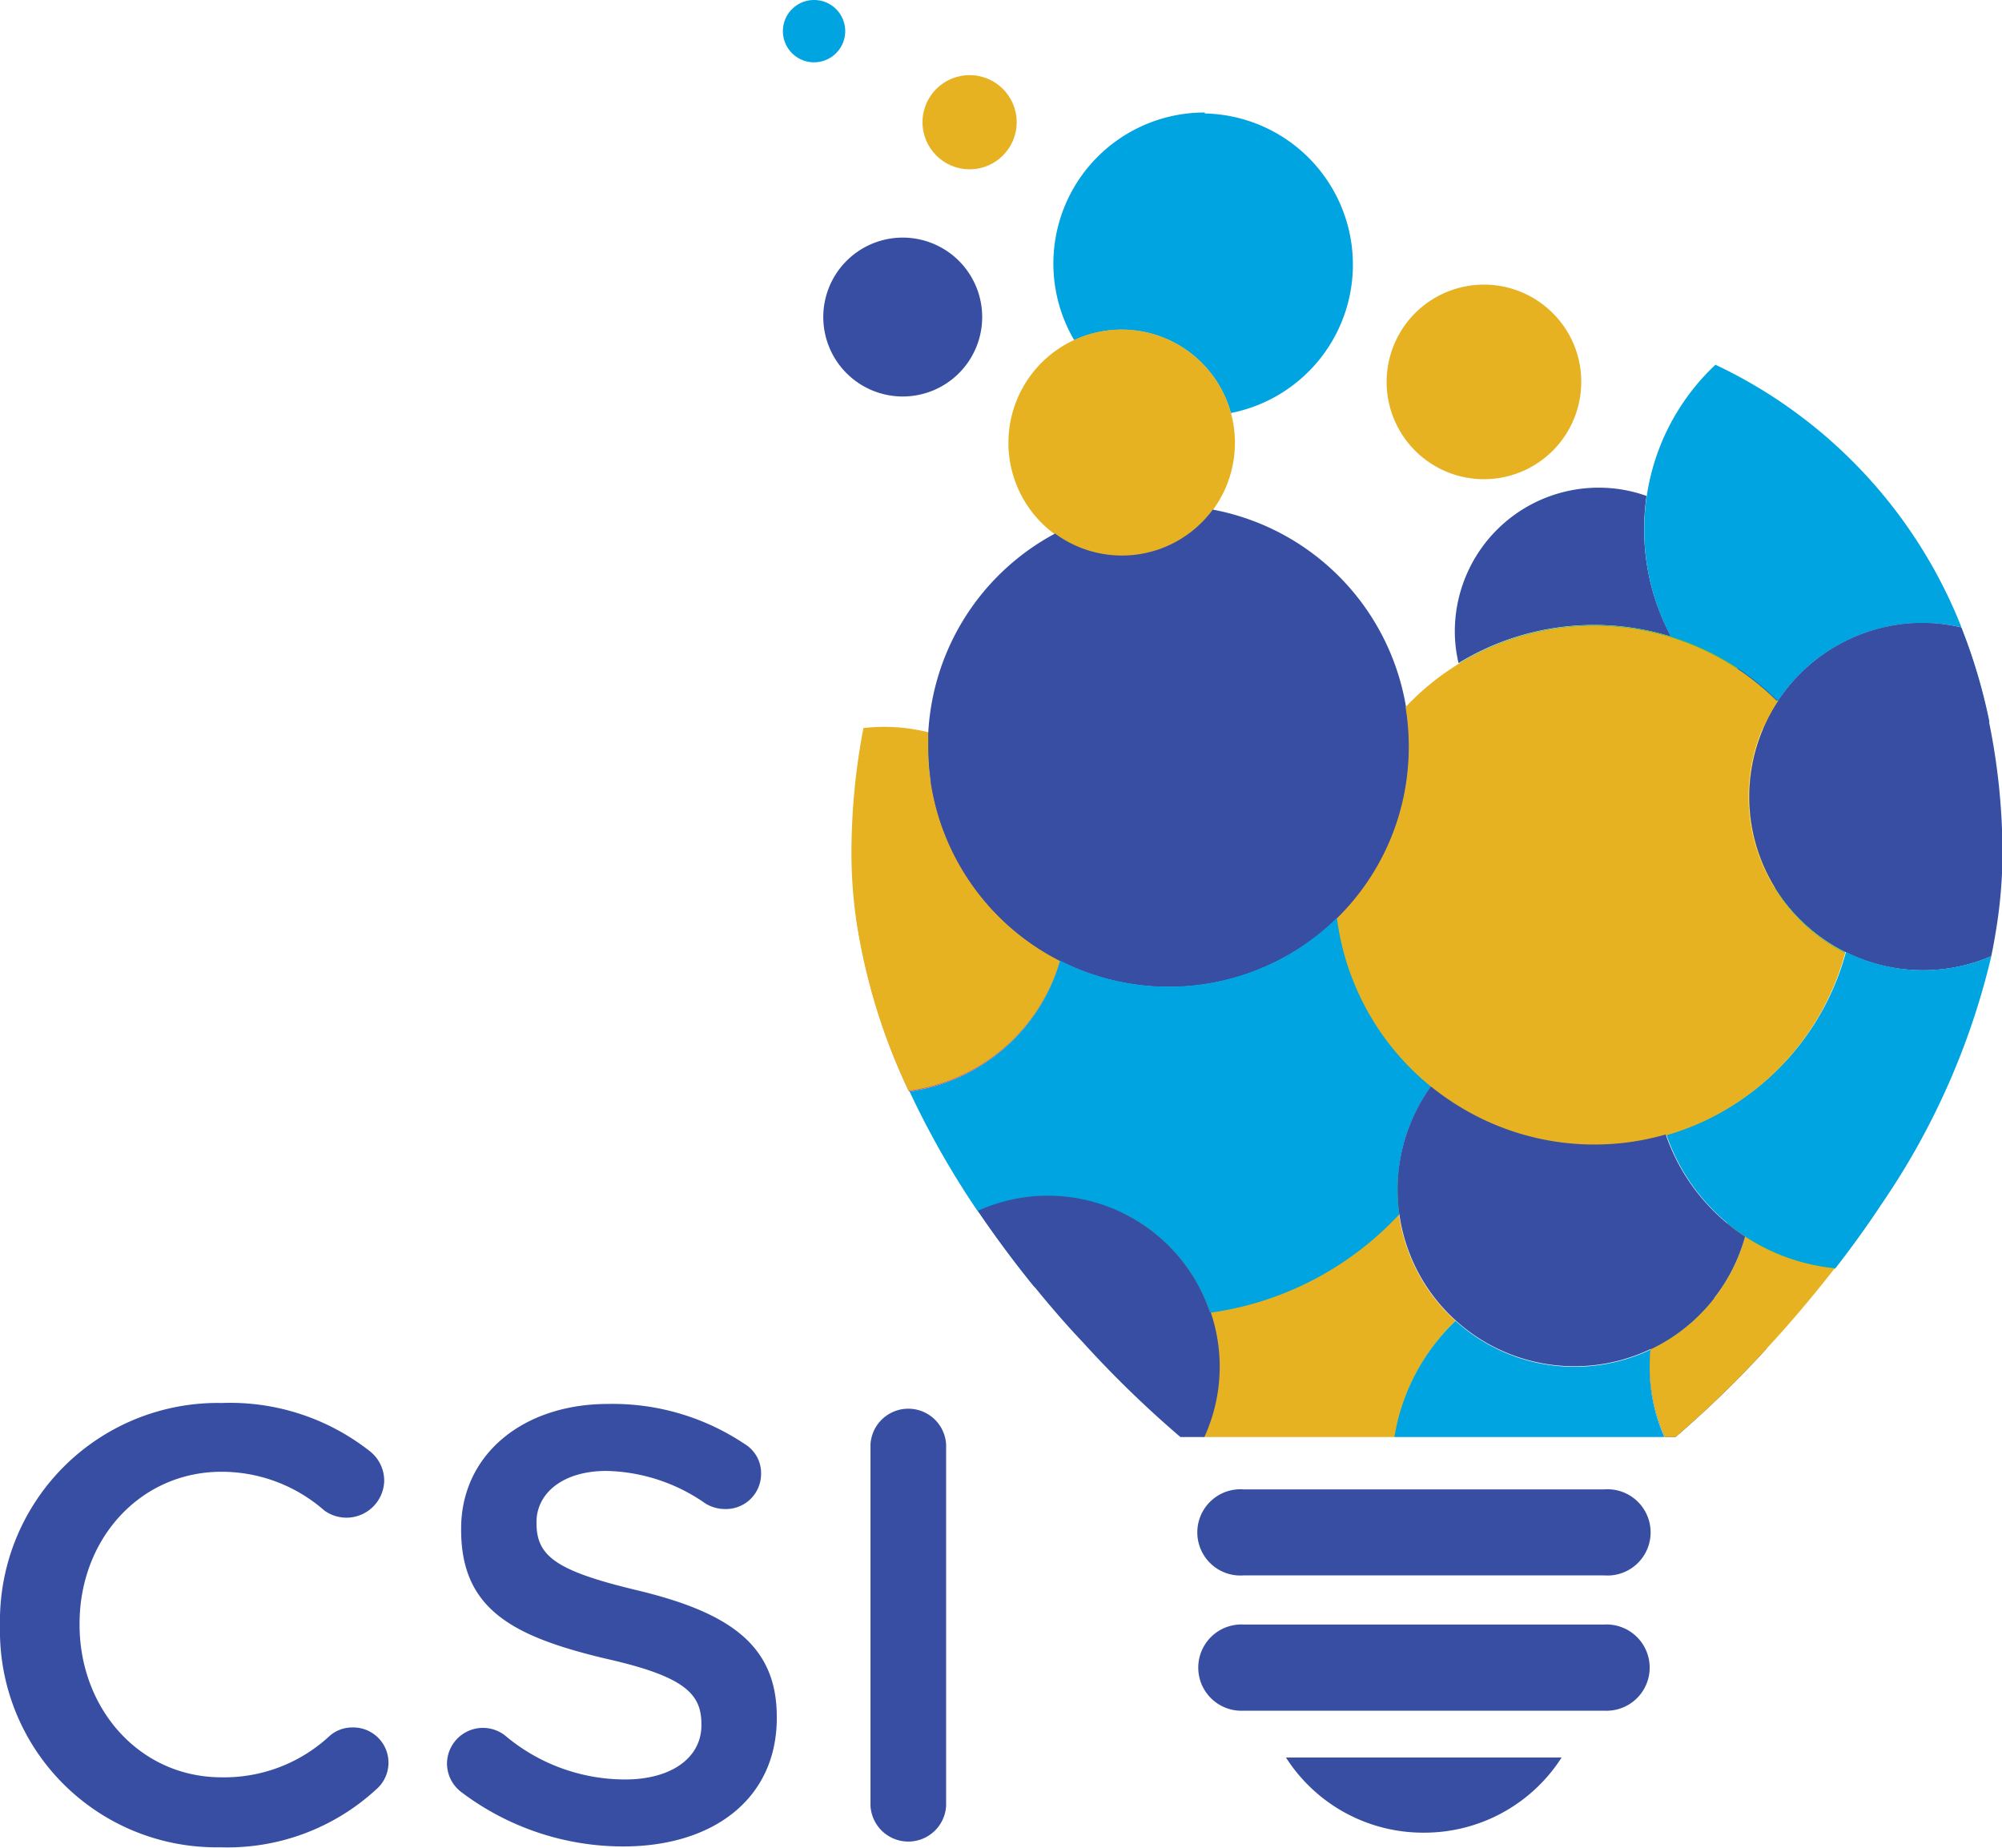
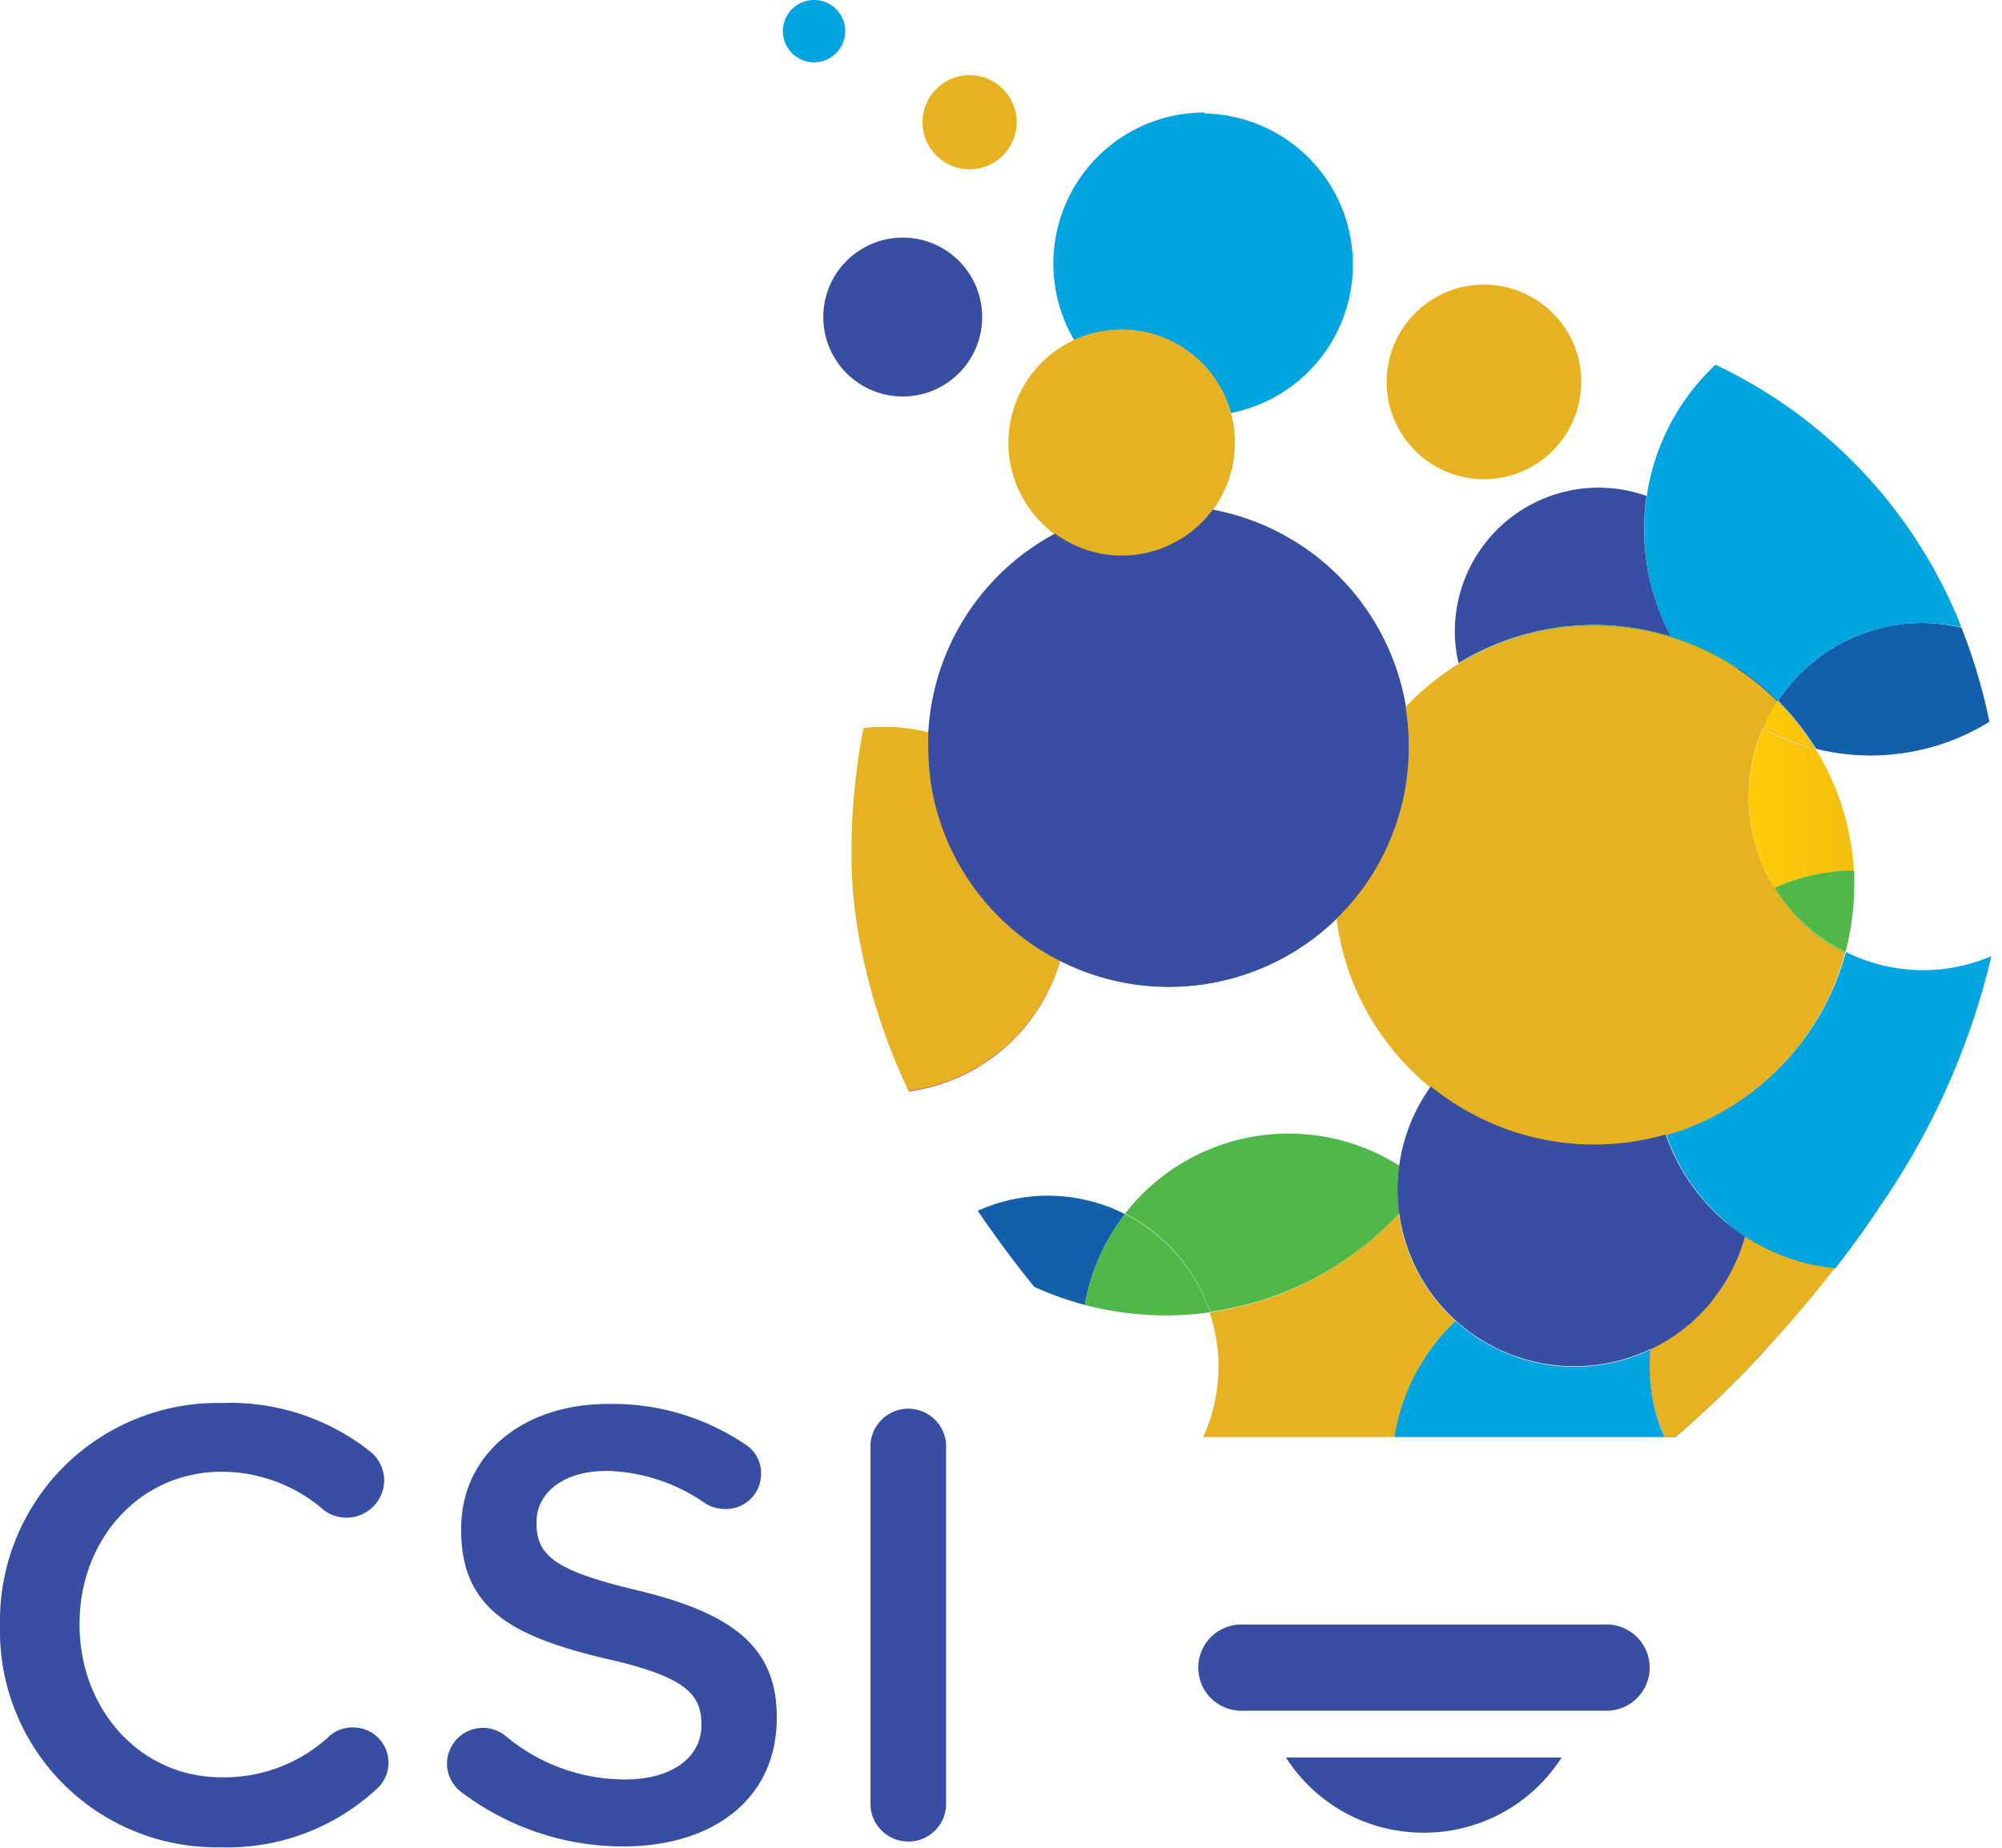
<svg xmlns="http://www.w3.org/2000/svg" xmlns:xlink="http://www.w3.org/1999/xlink" viewBox="0 0 167.06 154.2">
  <defs>
    <style>.cls-1{isolation:isolate;}.cls-2{fill:#374ea2;}.cls-3{fill:#e6b222;}.cls-4{fill:#00a4e0;}.cls-5{fill:#145fab;}.cls-6{fill:#4fb849;}.cls-10,.cls-11,.cls-12,.cls-13,.cls-14,.cls-7,.cls-8{mix-blend-mode:multiply;}.cls-7{fill:url(#linear-gradient);}.cls-8{fill:url(#linear-gradient-2);}.cls-9{fill:#b7b9bc;}.cls-10{fill:url(#linear-gradient-3);}.cls-11{fill:url(#linear-gradient-4);}.cls-12{fill:url(#linear-gradient-5);}.cls-13{fill:url(#linear-gradient-6);}.cls-14{fill:url(#linear-gradient-7);}</style>
    <linearGradient id="linear-gradient" x1="304.47" y1="76.31" x2="333.45" y2="76.31" gradientUnits="userSpaceOnUse">
      <stop offset="0" stop-color="#ffcb05" />
      <stop offset="1" stop-color="#dda027" />
    </linearGradient>
    <linearGradient id="linear-gradient-2" x1="304.47" y1="69.38" x2="333.45" y2="69.38" xlink:href="#linear-gradient" />
    <linearGradient id="linear-gradient-3" x1="217.07" y1="87.06" x2="247.59" y2="87.06" gradientUnits="userSpaceOnUse">
      <stop offset="0" stop-color="#ef578e" />
      <stop offset="1" stop-color="#d0307d" />
    </linearGradient>
    <linearGradient id="linear-gradient-4" x1="217.07" y1="80.18" x2="247.59" y2="80.18" xlink:href="#linear-gradient-3" />
    <linearGradient id="linear-gradient-5" x1="269.92" y1="87.06" x2="313.27" y2="87.06" xlink:href="#linear-gradient-3" />
    <linearGradient id="linear-gradient-6" x1="269.92" y1="78.61" x2="313.27" y2="78.61" xlink:href="#linear-gradient-3" />
    <linearGradient id="linear-gradient-7" x1="269.92" y1="98.57" x2="313.27" y2="98.57" xlink:href="#linear-gradient-3" />
  </defs>
  <g class="cls-1">
    <g id="Layer_1" data-name="Layer 1">
      <path class="cls-2" d="M233.87,42a6.63,6.63,0,1,0-6.63-6.63A6.63,6.63,0,0,0,233.87,42Z" transform="translate(-158.54 -8.91)" />
      <circle class="cls-3" cx="80.91" cy="10.2" r="3.93" />
      <path class="cls-4" d="M259.08,18.3a12.61,12.61,0,0,0-10.9,19,9.45,9.45,0,0,1,13.07,6.08,12.62,12.62,0,0,0-2.17-25Z" transform="translate(-158.54 -8.91)" />
      <path class="cls-3" d="M261.25,43.35a9.45,9.45,0,0,0-18.56,2.49c0,.33,0,.66.05,1a9.45,9.45,0,0,0,18.85-1A9.3,9.3,0,0,0,261.25,43.35Z" transform="translate(-158.54 -8.91)" />
      <path class="cls-3" d="M288.07,35a8.12,8.12,0,1,0,2.42,5.78A8.07,8.07,0,0,0,288.07,35Z" transform="translate(-158.54 -8.91)" />
      <path class="cls-4" d="M226.48,14.11a2.6,2.6,0,1,0-2.61-2.6A2.6,2.6,0,0,0,226.48,14.11Z" transform="translate(-158.54 -8.91)" />
      <path class="cls-2" d="M298,62.05a18.83,18.83,0,0,1-2.26-9,19.25,19.25,0,0,1,.2-2.75,11.81,11.81,0,0,0-4-.69,12,12,0,0,0-12,12,11.49,11.49,0,0,0,.31,2.64A21.67,21.67,0,0,1,298,62.05Z" transform="translate(-158.54 -8.91)" />
      <path class="cls-4" d="M301.69,39.35a18.8,18.8,0,0,0-5.74,11,19.25,19.25,0,0,0-.2,2.75,18.83,18.83,0,0,0,2.26,9,21.44,21.44,0,0,1,5.53,2.62,21.87,21.87,0,0,1,3.34,2.73A14.47,14.47,0,0,1,319,60.9a14.78,14.78,0,0,1,3.22.37A40.82,40.82,0,0,0,301.69,39.35Z" transform="translate(-158.54 -8.91)" />
      <path class="cls-5" d="M319,60.9a14.47,14.47,0,0,0-12.08,6.5,22.06,22.06,0,0,1,3.16,4,18.55,18.55,0,0,0,4.56.56,18.8,18.8,0,0,0,9.91-2.81,46.52,46.52,0,0,0-2.33-7.85A14.78,14.78,0,0,0,319,60.9Z" transform="translate(-158.54 -8.91)" />
      <path class="cls-6" d="M239.25,71.28A15.11,15.11,0,0,0,236,70.07c0,.37,0,.73,0,1.1a20.39,20.39,0,0,0,.21,3A27.35,27.35,0,0,1,239.25,71.28Z" transform="translate(-158.54 -8.91)" />
-       <path class="cls-6" d="M275.85,74.54a20.8,20.8,0,0,0,.28-3.37,21.09,21.09,0,0,0-.27-3.3A21.2,21.2,0,0,0,273,71.7,27.66,27.66,0,0,1,275.85,74.54Z" transform="translate(-158.54 -8.91)" />
      <path class="cls-5" d="M305.65,69.68a14.27,14.27,0,0,1,1.23-2.28,21.87,21.87,0,0,0-3.34-2.73,11.74,11.74,0,0,1-1.13,2.79A19.55,19.55,0,0,0,305.65,69.68Z" transform="translate(-158.54 -8.91)" />
      <path class="cls-6" d="M292,73.57a12,12,0,0,0,10.42-6.11,18.89,18.89,0,0,1-4.4-5.41,21.67,21.67,0,0,0-17.68,2.19A12,12,0,0,0,292,73.57Z" transform="translate(-158.54 -8.91)" />
      <path class="cls-6" d="M302.41,67.46a11.74,11.74,0,0,0,1.13-2.79A21.44,21.44,0,0,0,298,62.05,18.89,18.89,0,0,0,302.41,67.46Z" transform="translate(-158.54 -8.91)" />
      <path class="cls-7" d="M304.47,75.39A14.43,14.43,0,0,0,306.62,83a16.62,16.62,0,0,1,6.62-1.38,21.58,21.58,0,0,0-3.2-10.2,18.49,18.49,0,0,1-4.39-1.69A14.3,14.3,0,0,0,304.47,75.39Z" transform="translate(-158.54 -8.91)" />
      <path class="cls-5" d="M310,71.37a22.06,22.06,0,0,0-3.16-4,14.27,14.27,0,0,0-1.23,2.28A18.49,18.49,0,0,0,310,71.37Z" transform="translate(-158.54 -8.91)" />
      <path class="cls-8" d="M310,71.37a22.06,22.06,0,0,0-3.16-4,14.27,14.27,0,0,0-1.23,2.28A18.49,18.49,0,0,0,310,71.37Z" transform="translate(-158.54 -8.91)" />
      <path class="cls-9" d="M291.6,104.44a21.58,21.58,0,0,0,5.94-.84,16.78,16.78,0,0,1-.63-8.42,14.75,14.75,0,0,0-14.7.44,26.21,26.21,0,0,1-1.48,5.89A21.53,21.53,0,0,0,291.6,104.44Z" transform="translate(-158.54 -8.91)" />
      <path class="cls-6" d="M306.62,83a16.66,16.66,0,0,0-9.71,12.23,14.83,14.83,0,0,1,6,6,21.73,21.73,0,0,0,9.59-12.86A14.51,14.51,0,0,1,306.62,83Z" transform="translate(-158.54 -8.91)" />
      <path class="cls-6" d="M312.54,88.36a22,22,0,0,0,.73-5.6c0-.4,0-.8,0-1.19A16.62,16.62,0,0,0,306.62,83,14.51,14.51,0,0,0,312.54,88.36Z" transform="translate(-158.54 -8.91)" />
-       <path class="cls-2" d="M324.51,69.12a46.52,46.52,0,0,0-2.33-7.85A14.78,14.78,0,0,0,319,60.9a14.47,14.47,0,0,0-12.08,6.5,14.55,14.55,0,0,0-2.41,8,14.49,14.49,0,0,0,20.19,13.32c.16-.74.29-1.48.41-2.23a40,40,0,0,0,.53-6.3A54.87,54.87,0,0,0,324.51,69.12Z" transform="translate(-158.54 -8.91)" />
      <path class="cls-6" d="M296.91,95.18a16.78,16.78,0,0,0,.63,8.42,21.15,21.15,0,0,0,5.41-2.38A14.83,14.83,0,0,0,296.91,95.18Z" transform="translate(-158.54 -8.91)" />
      <path class="cls-3" d="M280,119.15a14.78,14.78,0,0,1-4.73-8.94,26.49,26.49,0,0,1-15.8,8.22,14.11,14.11,0,0,1-.53,10.41h16A17.16,17.16,0,0,1,280,119.15Z" transform="translate(-158.54 -8.91)" />
      <path class="cls-4" d="M296.2,123a13.94,13.94,0,0,1,.07-1.45A14.79,14.79,0,0,1,280,119.15a17.16,17.16,0,0,0-5.1,9.69h22.53A14.25,14.25,0,0,1,296.2,123Z" transform="translate(-158.54 -8.91)" />
      <path class="cls-9" d="M298.3,115.54a17,17,0,0,1,3.28,1.71,14.51,14.51,0,0,0,2.58-5.13,16.13,16.13,0,0,1-1.5-1.11A14.19,14.19,0,0,0,298.3,115.54Z" transform="translate(-158.54 -8.91)" />
      <path class="cls-6" d="M304.59,110a15.72,15.72,0,0,1-.43,2.17,16.66,16.66,0,0,0,7.48,2.64c1.27-1.63,2.54-3.38,3.77-5.23a14.47,14.47,0,0,0-4.9-.87A14.3,14.3,0,0,0,304.59,110Z" transform="translate(-158.54 -8.91)" />
      <path class="cls-6" d="M304.16,112.12a15.72,15.72,0,0,0,.43-2.17,15,15,0,0,0-1.93,1.06A16.13,16.13,0,0,0,304.16,112.12Z" transform="translate(-158.54 -8.91)" />
      <path class="cls-4" d="M319,89.88a14.42,14.42,0,0,1-6.42-1.52A21.73,21.73,0,0,1,303,101.22a21.15,21.15,0,0,1-5.41,2.38,16.63,16.63,0,0,0,5.12,7.41,16.13,16.13,0,0,0,1.5,1.11,16.66,16.66,0,0,0,7.48,2.64c1.27-1.63,2.54-3.38,3.77-5.23a61.48,61.48,0,0,0,9.25-20.82A14.45,14.45,0,0,1,319,89.88Z" transform="translate(-158.54 -8.91)" />
      <path class="cls-5" d="M301.58,117.25a14.65,14.65,0,0,1-5.31,4.27,13.94,13.94,0,0,0-.07,1.45,14.25,14.25,0,0,0,1.27,5.87h.89a88,88,0,0,0,7.6-7.38A17.36,17.36,0,0,0,301.58,117.25Z" transform="translate(-158.54 -8.91)" />
      <path class="cls-3" d="M304.16,112.12a14.8,14.8,0,0,1-7.89,9.4,13.94,13.94,0,0,0-.07,1.45,14.25,14.25,0,0,0,1.27,5.87h.89a88,88,0,0,0,7.6-7.38c1.78-1.92,3.72-4.18,5.68-6.7A16.66,16.66,0,0,1,304.16,112.12Z" transform="translate(-158.54 -8.91)" />
      <path class="cls-5" d="M296.27,121.52a14.65,14.65,0,0,0,5.31-4.27,17,17,0,0,0-3.28-1.71A14.13,14.13,0,0,0,296.27,121.52Z" transform="translate(-158.54 -8.91)" />
      <path class="cls-6" d="M273,71.7a26.61,26.61,0,0,0-33.71-.42,15.26,15.26,0,0,1,8.34,13.6,14.9,14.9,0,0,1-.59,4.2,20,20,0,0,0,23.1-3.57,22.68,22.68,0,0,1-.18-2.75A21.54,21.54,0,0,1,273,71.7Z" transform="translate(-158.54 -8.91)" />
      <path class="cls-10" d="M247,89.08a20.09,20.09,0,0,1-10.8-15A26.69,26.69,0,0,0,230,85.54a50.84,50.84,0,0,0,4.4,14.46A15.27,15.27,0,0,0,247,89.08Z" transform="translate(-158.54 -8.91)" />
      <path class="cls-3" d="M236.2,74.12a20.39,20.39,0,0,1-.21-3c0-.37,0-.73,0-1.1a15.47,15.47,0,0,0-3.69-.45,16,16,0,0,0-1.71.1,55.43,55.43,0,0,0-1,10.46,39.78,39.78,0,0,0,.37,5.36,50.84,50.84,0,0,0,4.4,14.46A15.27,15.27,0,0,0,247,89.08,20.09,20.09,0,0,1,236.2,74.12Z" transform="translate(-158.54 -8.91)" />
      <path class="cls-6" d="M247,89.08a14.9,14.9,0,0,0,.59-4.2,15.26,15.26,0,0,0-8.34-13.6,27.35,27.35,0,0,0-3.05,2.84A20.09,20.09,0,0,0,247,89.08Z" transform="translate(-158.54 -8.91)" />
      <path class="cls-11" d="M247,89.08a14.9,14.9,0,0,0,.59-4.2,15.26,15.26,0,0,0-8.34-13.6,27.35,27.35,0,0,0-3.05,2.84A20.09,20.09,0,0,0,247,89.08Z" transform="translate(-158.54 -8.91)" />
      <path class="cls-9" d="M280.73,101.51a22.26,22.26,0,0,1-2.79-1.92,14.73,14.73,0,0,0-2.63,6.61,18.12,18.12,0,0,1,2.05,1.52A26.25,26.25,0,0,0,280.73,101.51Z" transform="translate(-158.54 -8.91)" />
      <path class="cls-5" d="M252.42,110.24a14.22,14.22,0,0,0-12.29-.28c1.55,2.28,3.14,4.41,4.72,6.35a27.47,27.47,0,0,0,4.22,1.51A17.08,17.08,0,0,1,252.42,110.24Z" transform="translate(-158.54 -8.91)" />
      <path class="cls-12" d="M282.21,95.62a25.88,25.88,0,0,0,.25-3.54,26.5,26.5,0,0,0-6.61-17.54,20,20,0,0,1-5.75,11,21.65,21.65,0,0,0,7.84,14.08A15,15,0,0,1,282.21,95.62Z" transform="translate(-158.54 -8.91)" />
      <path class="cls-6" d="M275.85,74.54A27.66,27.66,0,0,0,273,71.7a21.54,21.54,0,0,0-3,11.06,22.68,22.68,0,0,0,.18,2.75A20,20,0,0,0,275.85,74.54Z" transform="translate(-158.54 -8.91)" />
      <path class="cls-13" d="M275.85,74.54A27.66,27.66,0,0,0,273,71.7a21.54,21.54,0,0,0-3,11.06,22.68,22.68,0,0,0,.18,2.75A20,20,0,0,0,275.85,74.54Z" transform="translate(-158.54 -8.91)" />
      <path class="cls-2" d="M275.86,67.87a20.11,20.11,0,0,0-16.12-16.43,9.41,9.41,0,0,1-13.16,2A20.06,20.06,0,0,0,236,70.07c0,.37,0,.73,0,1.1a20.39,20.39,0,0,0,.21,3,20.08,20.08,0,0,0,39.65.42,20.8,20.8,0,0,0,.28-3.37A21.09,21.09,0,0,0,275.86,67.87Z" transform="translate(-158.54 -8.91)" />
      <path class="cls-9" d="M282.21,95.62a15,15,0,0,0-4.27,4,22.26,22.26,0,0,0,2.79,1.92A26.21,26.21,0,0,0,282.21,95.62Z" transform="translate(-158.54 -8.91)" />
      <path class="cls-14" d="M282.21,95.62a15,15,0,0,0-4.27,4,22.26,22.26,0,0,0,2.79,1.92A26.21,26.21,0,0,0,282.21,95.62Z" transform="translate(-158.54 -8.91)" />
      <path class="cls-3" d="M306.62,83a14.38,14.38,0,0,1-1-13.27,14.27,14.27,0,0,1,1.23-2.28,21.87,21.87,0,0,0-3.34-2.73,21.66,21.66,0,0,0-23.21-.43,21.73,21.73,0,0,0-4.47,3.63,21.09,21.09,0,0,1,.27,3.3,20.8,20.8,0,0,1-.28,3.37,20,20,0,0,1-5.75,11,21.65,21.65,0,0,0,7.84,14.08,22.26,22.26,0,0,0,2.79,1.92,21.56,21.56,0,0,0,16.81,2.09,21.15,21.15,0,0,0,5.41-2.38,21.73,21.73,0,0,0,9.59-12.86A14.51,14.51,0,0,1,306.62,83Z" transform="translate(-158.54 -8.91)" />
      <path class="cls-6" d="M275.31,106.2a17.27,17.27,0,0,0-22.89,4,14.31,14.31,0,0,1,7.09,8.19,26.49,26.49,0,0,0,15.8-8.22,13.48,13.48,0,0,1,0-4Z" transform="translate(-158.54 -8.91)" />
-       <path class="cls-4" d="M275.31,106.2a14.73,14.73,0,0,1,2.63-6.61,21.65,21.65,0,0,1-7.84-14.08A20,20,0,0,1,247,89.08,15.27,15.27,0,0,1,234.44,100a72.71,72.71,0,0,0,5.69,10,14.22,14.22,0,0,1,12.29.28,14.31,14.31,0,0,1,7.09,8.19,26.49,26.49,0,0,0,15.8-8.22,13.48,13.48,0,0,1,0-4Z" transform="translate(-158.54 -8.91)" />
      <path class="cls-6" d="M275.31,106.2a13.48,13.48,0,0,0,0,4,25.57,25.57,0,0,0,2.05-2.49A18.12,18.12,0,0,0,275.31,106.2Z" transform="translate(-158.54 -8.91)" />
      <path class="cls-2" d="M302.66,111a16.63,16.63,0,0,1-5.12-7.41,21.56,21.56,0,0,1-16.81-2.09,22.26,22.26,0,0,1-2.79-1.92,14.74,14.74,0,0,0,5.41,21.81,14.77,14.77,0,0,0,20.81-9.28A16.13,16.13,0,0,1,302.66,111Z" transform="translate(-158.54 -8.91)" />
      <path class="cls-6" d="M252.42,110.24a17.08,17.08,0,0,0-3.35,7.58,27,27,0,0,0,6.77.87,26.1,26.1,0,0,0,3.67-.26A14.31,14.31,0,0,0,252.42,110.24Z" transform="translate(-158.54 -8.91)" />
-       <path class="cls-2" d="M259.51,118.43A14.29,14.29,0,0,0,246,108.7a14.15,14.15,0,0,0-5.85,1.26c1.55,2.28,3.14,4.41,4.72,6.35,1.36,1.68,2.69,3.21,4,4.59a89.87,89.87,0,0,0,8.17,7.94h2a14.11,14.11,0,0,0,.53-10.41Z" transform="translate(-158.54 -8.91)" />
      <path class="cls-2" d="M262.32,144.49h30.09a3.6,3.6,0,1,1,0,7.19H262.32a3.6,3.6,0,1,1,0-7.19Z" transform="translate(-158.54 -8.91)" />
      <path class="cls-2" d="M277.36,161.86a13.58,13.58,0,0,1-11.51-6.27h23A13.6,13.6,0,0,1,277.36,161.86Z" transform="translate(-158.54 -8.91)" />
-       <path class="cls-2" d="M262.32,133.21h30.09a3.6,3.6,0,1,1,0,7.18H262.32a3.6,3.6,0,1,1,0-7.18Z" transform="translate(-158.54 -8.91)" />
      <path class="cls-2" d="M158.54,144.65v-.11A18.18,18.18,0,0,1,177.06,126,18.84,18.84,0,0,1,189.37,130a3.13,3.13,0,0,1,1.23,2.51,3.15,3.15,0,0,1-5,2.46,13,13,0,0,0-8.57-3.23c-6.82,0-11.85,5.64-11.85,12.67v.1c0,7,5,12.73,11.85,12.73a12.9,12.9,0,0,0,9-3.44,2.85,2.85,0,0,1,1.89-.72,2.94,2.94,0,0,1,2,5.18,18.31,18.31,0,0,1-13,4.82A18.06,18.06,0,0,1,158.54,144.65Z" transform="translate(-158.54 -8.91)" />
      <path class="cls-2" d="M197.07,158.5a3,3,0,0,1-1.23-2.41,3,3,0,0,1,4.82-2.36,15.54,15.54,0,0,0,10.05,3.69c3.9,0,6.36-1.85,6.36-4.51v-.11c0-2.56-1.43-4-8.1-5.49-7.65-1.84-11.95-4.1-11.95-10.72v-.1c0-6.16,5.13-10.41,12.26-10.41a19.77,19.77,0,0,1,11.38,3.33,2.84,2.84,0,0,1,1.39,2.51,2.93,2.93,0,0,1-3,2.93,3.15,3.15,0,0,1-1.64-.46,14.91,14.91,0,0,0-8.26-2.72c-3.69,0-5.84,1.9-5.84,4.26v.1c0,2.77,1.64,4,8.56,5.64,7.59,1.85,11.49,4.57,11.49,10.52v.1c0,6.72-5.28,10.72-12.82,10.72A22.39,22.39,0,0,1,197.07,158.5Z" transform="translate(-158.54 -8.91)" />
      <path class="cls-2" d="M231.18,129.46a3.16,3.16,0,0,1,6.31,0v30.16a3.16,3.16,0,0,1-6.31,0Z" transform="translate(-158.54 -8.91)" />
    </g>
  </g>
</svg>